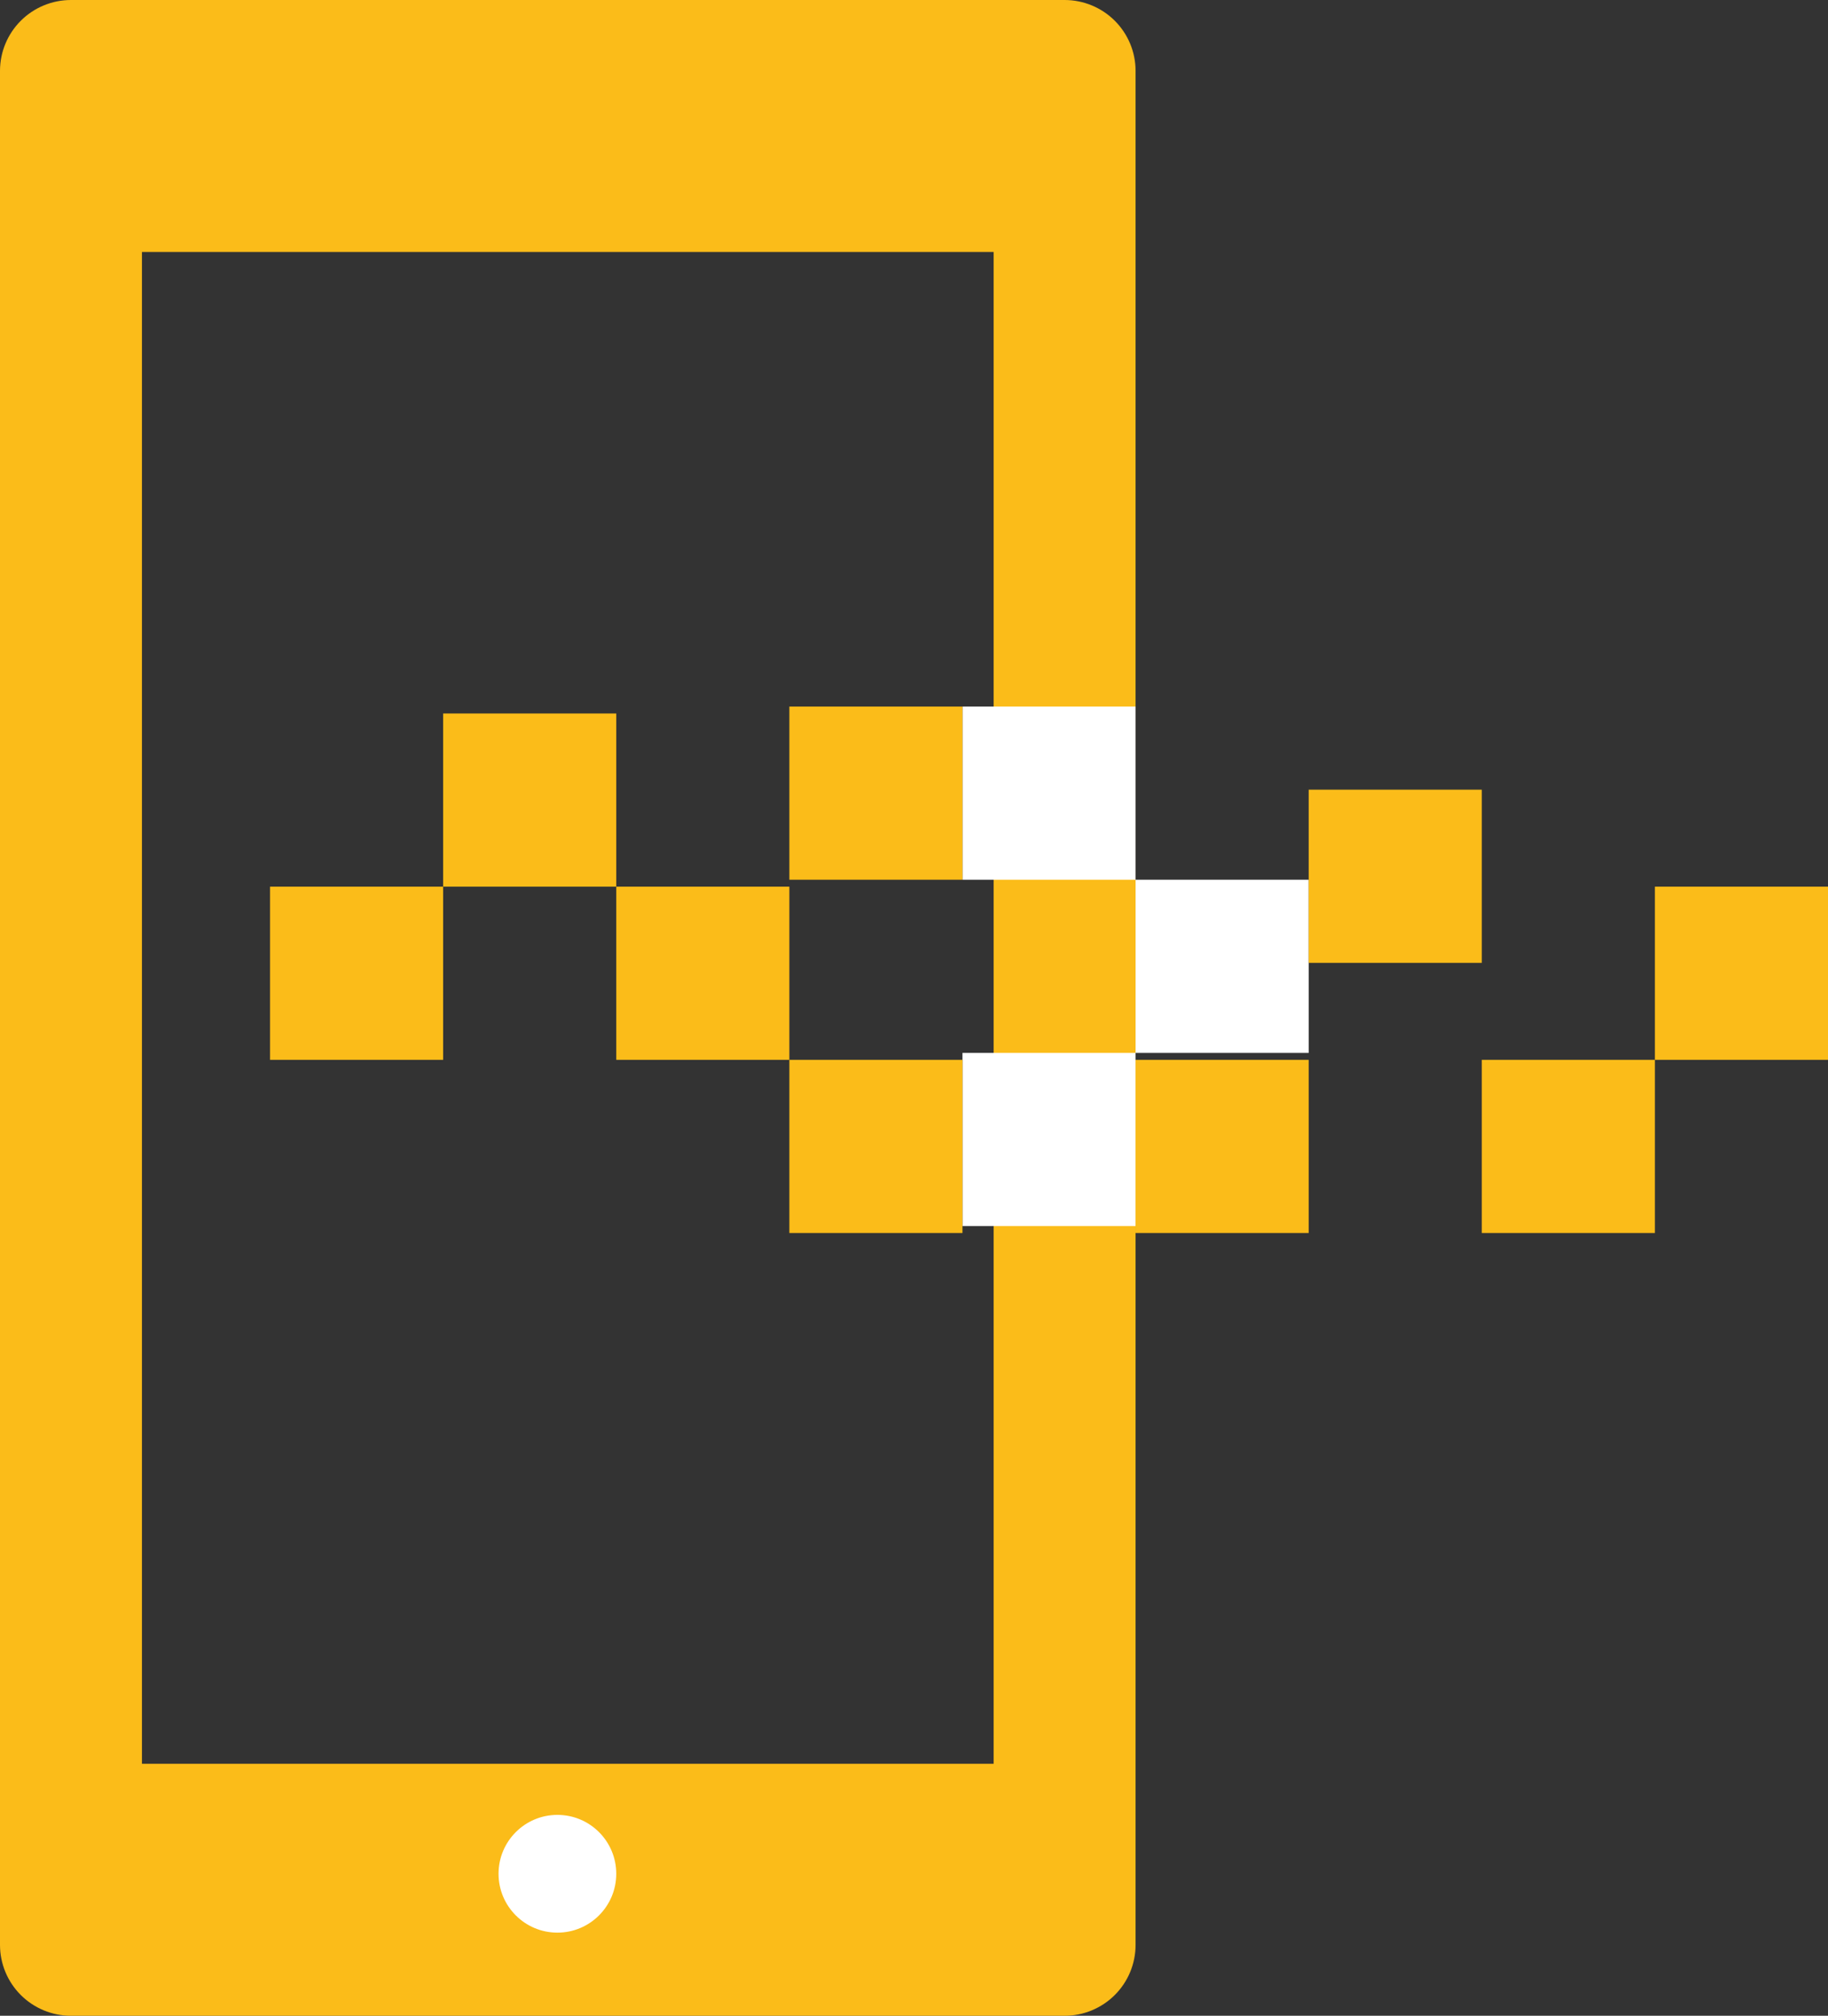
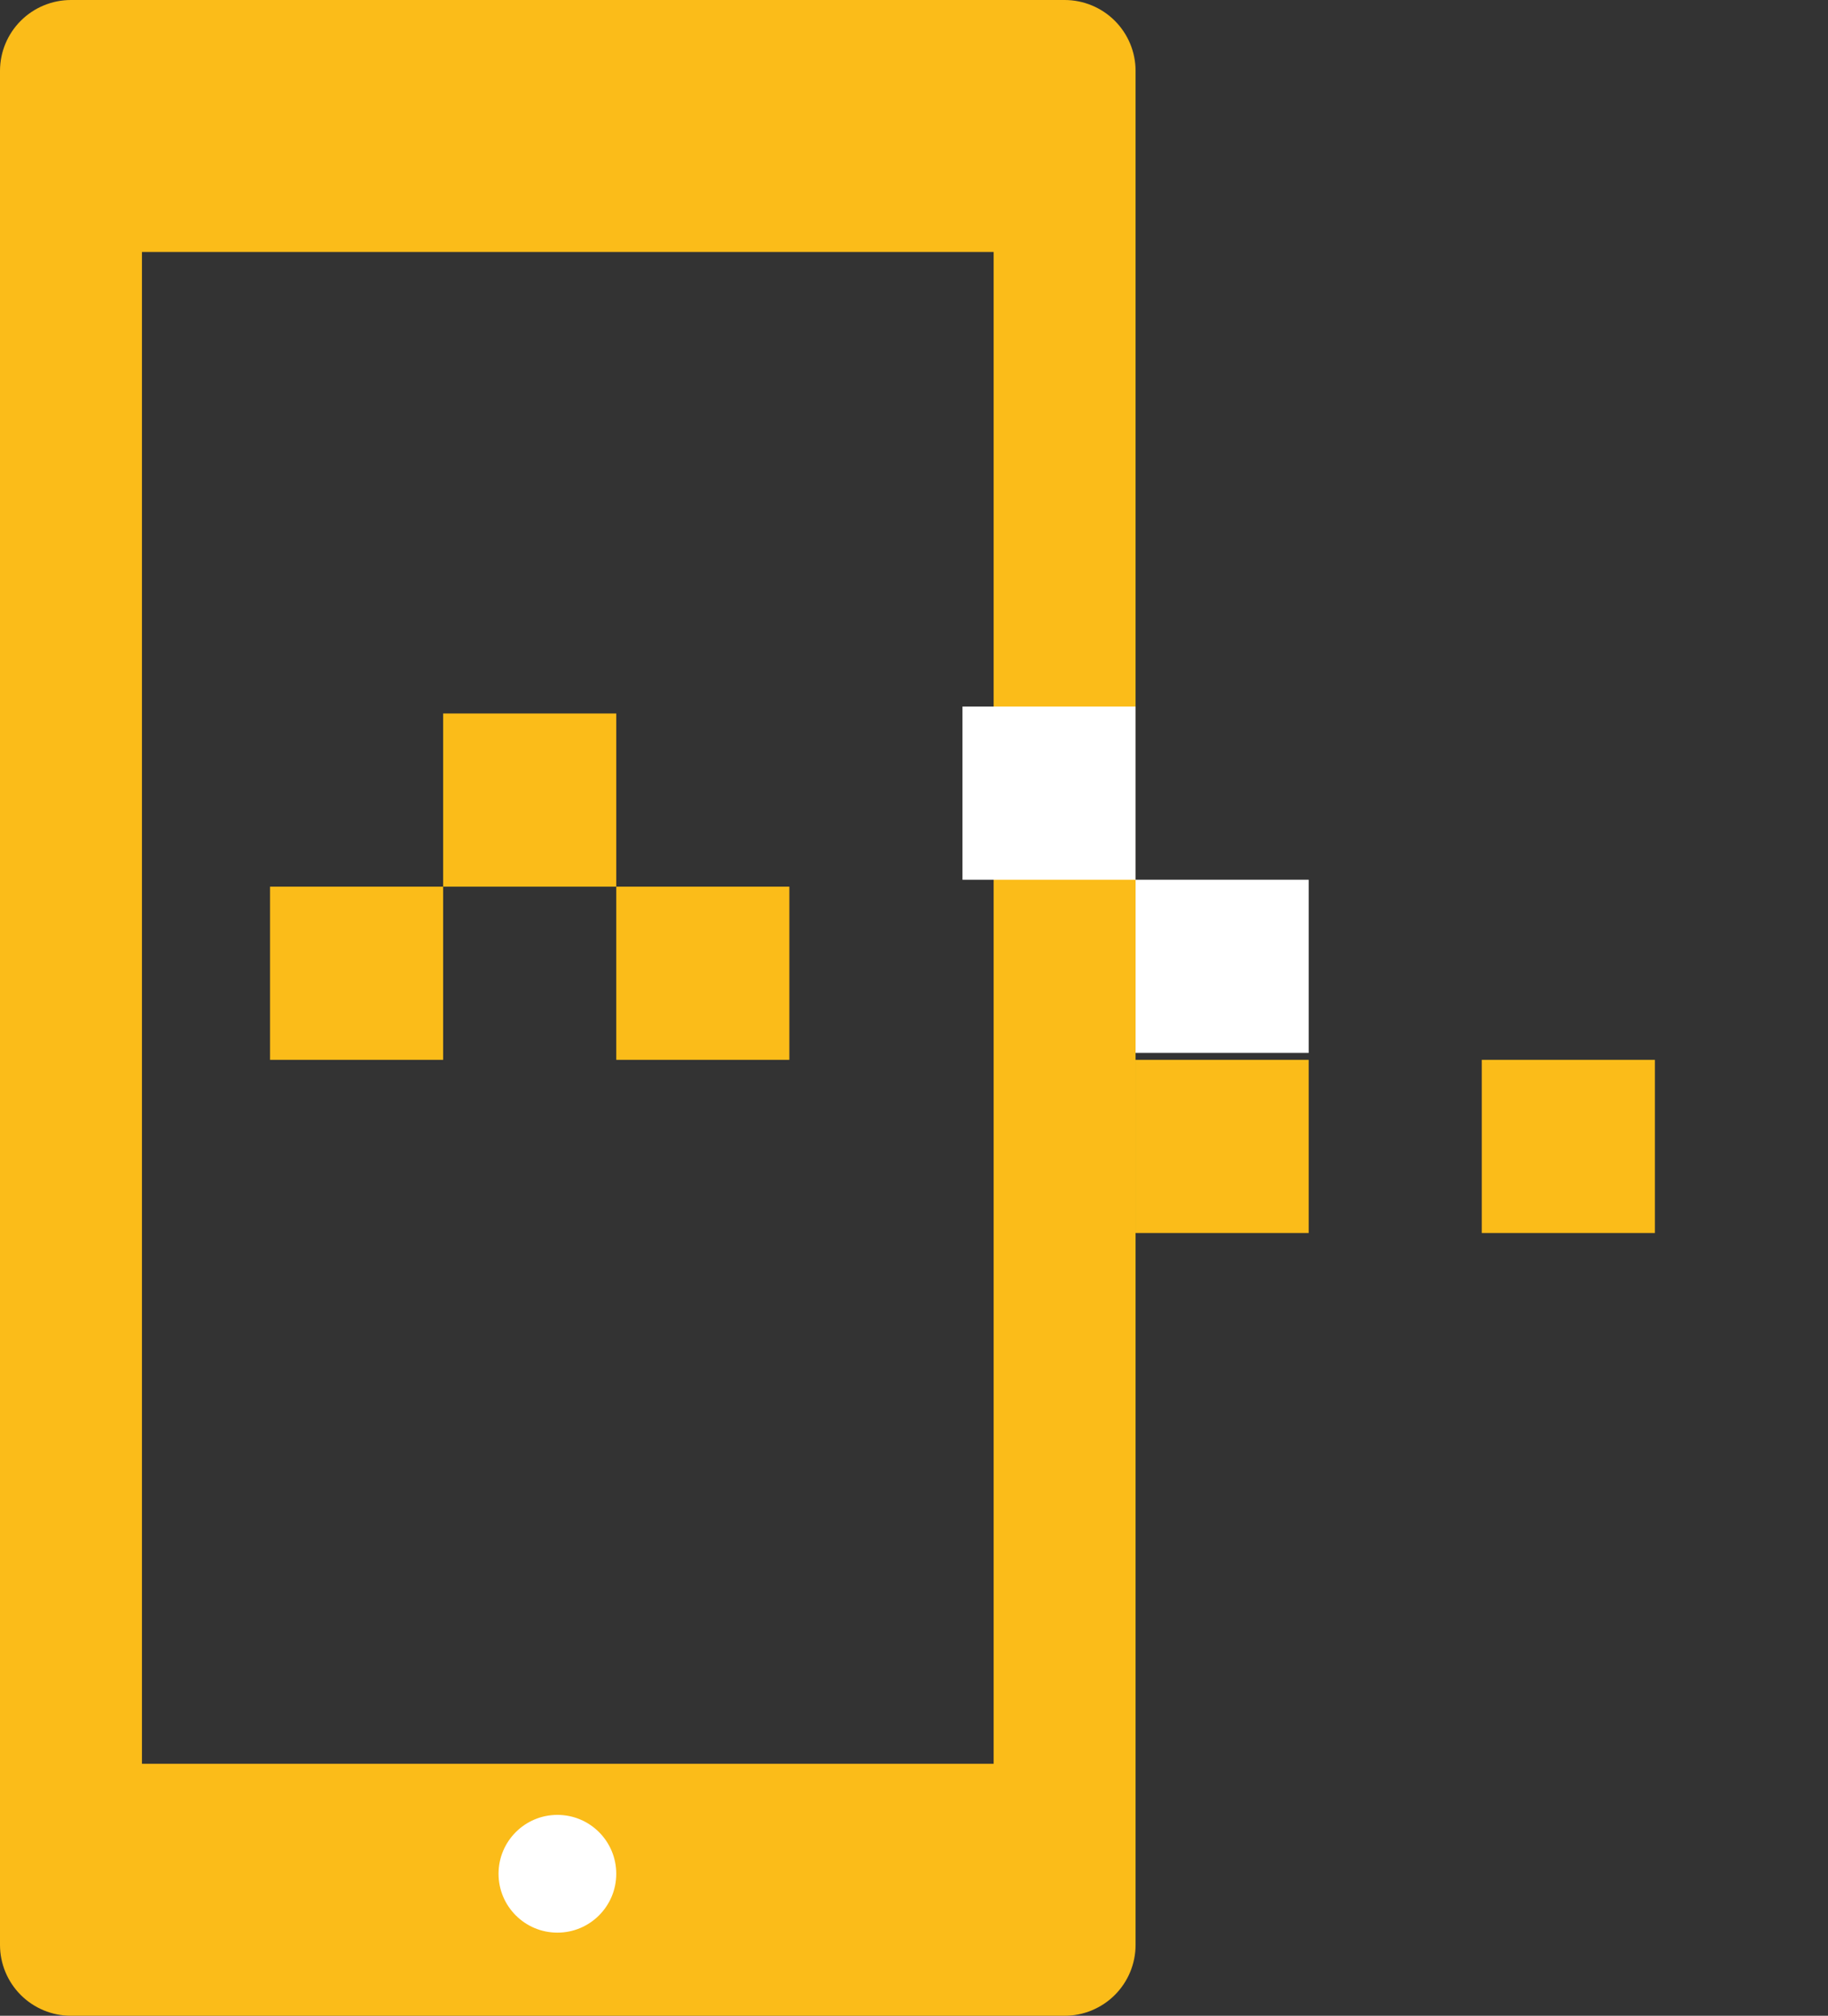
<svg xmlns="http://www.w3.org/2000/svg" width="264" height="291" viewBox="0 0 264 291" fill="none">
  <rect x="0" y="0" width="264" height="291" fill="#333333" stroke="none" />
  <path d="M153.75 0H10.25C7.532 0 4.924 1.078 3.002 2.996C1.08 4.915 0 7.517 0 10.23V280.77C0 283.483 1.08 286.085 3.002 288.004C4.924 289.922 7.532 291 10.25 291H153.75C156.468 291 159.076 289.922 160.998 288.004C162.92 286.085 164 283.483 164 280.77V10.23C164 7.517 162.92 4.915 160.998 2.996C159.076 1.078 156.468 0 153.75 0V0ZM20.5 254.625V36.375H143.5V254.625H20.5Z" fill="#FBBC19" />
-   <rect x="139" y="152" width="25" height="25" fill="white" />
  <rect x="164" y="127" width="25" height="25" fill="white" />
  <rect x="139" y="102" width="25" height="25" fill="white" />
-   <rect x="114" y="153" width="25" height="25" fill="#FBBC19" />
  <rect x="89" y="128" width="25" height="25" fill="#FBBC19" />
-   <rect x="114" y="102" width="25" height="25" fill="#FBBC19" />
  <rect x="64" y="103" width="25" height="25" fill="#FBBC19" />
  <rect x="39" y="128" width="25" height="25" fill="#FBBC19" />
  <rect x="164" y="153" width="25" height="25" fill="#FBBC19" />
-   <rect x="189" y="114" width="25" height="25" fill="#FBBC19" />
  <rect x="214" y="153" width="25" height="25" fill="#FBBC19" />
-   <rect x="239" y="128" width="25" height="25" fill="#FBBC19" />
  <circle cx="80.5" cy="270.5" r="8.5" fill="white" />
</svg>